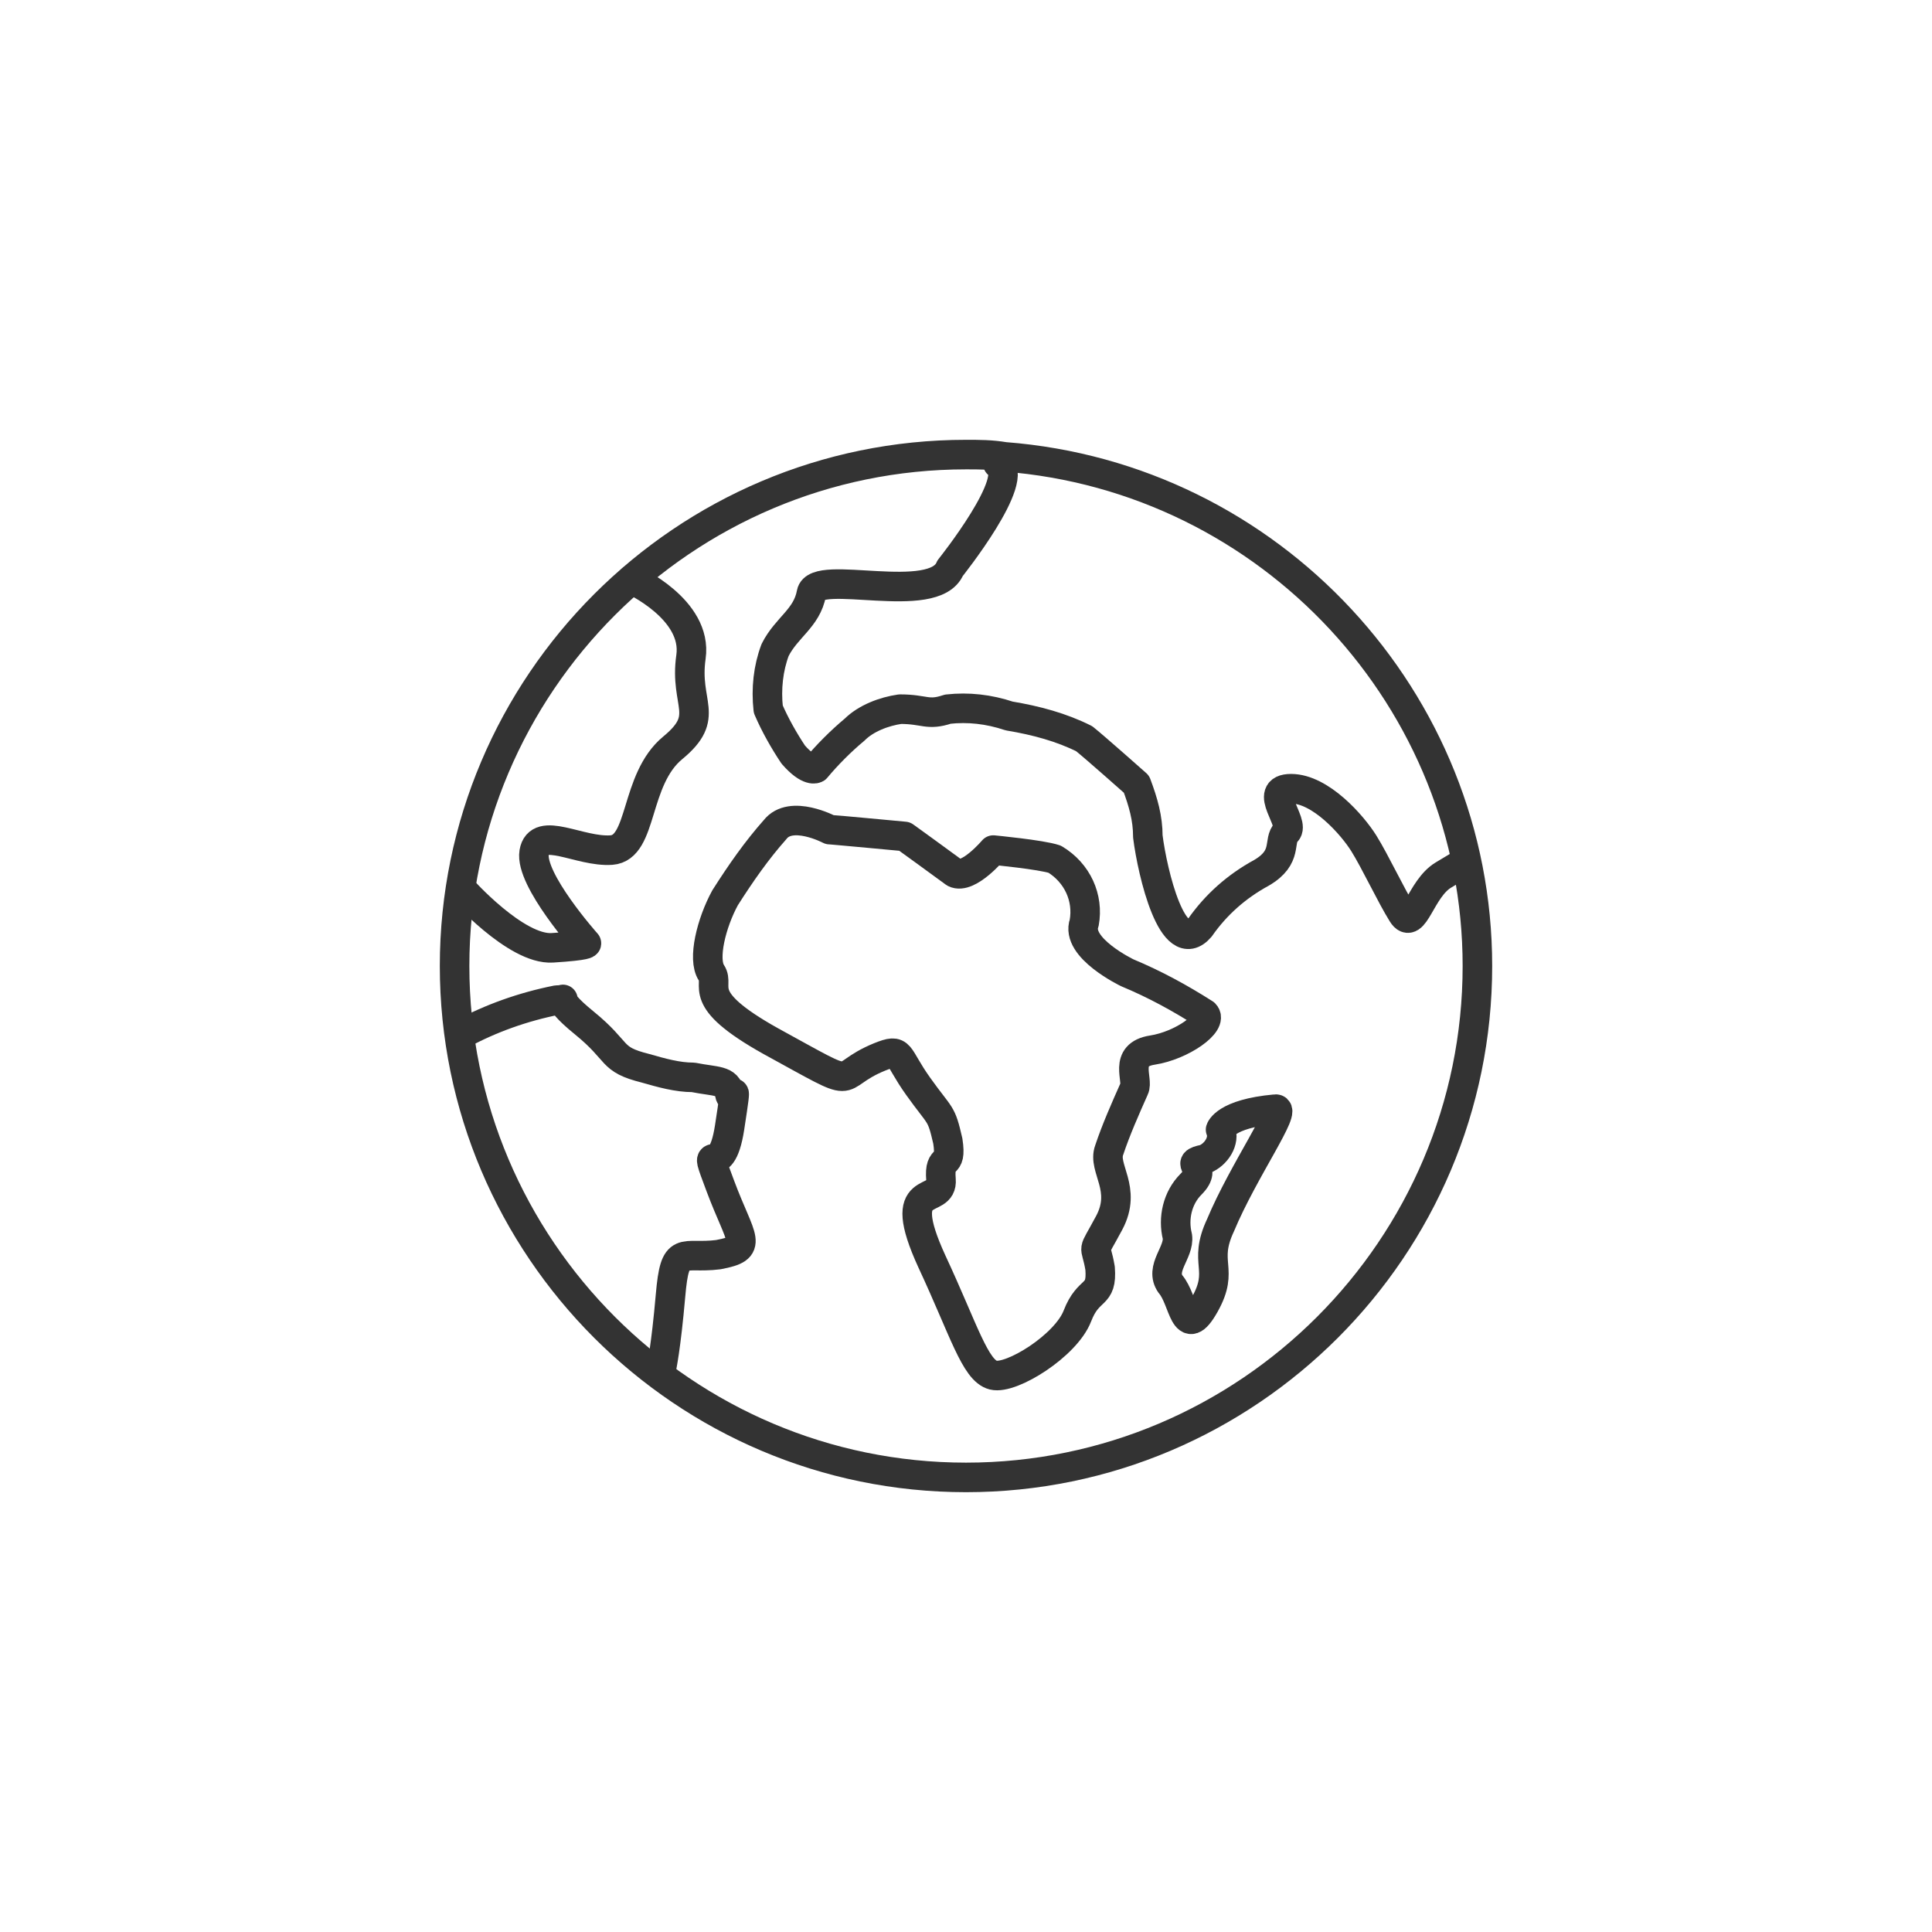
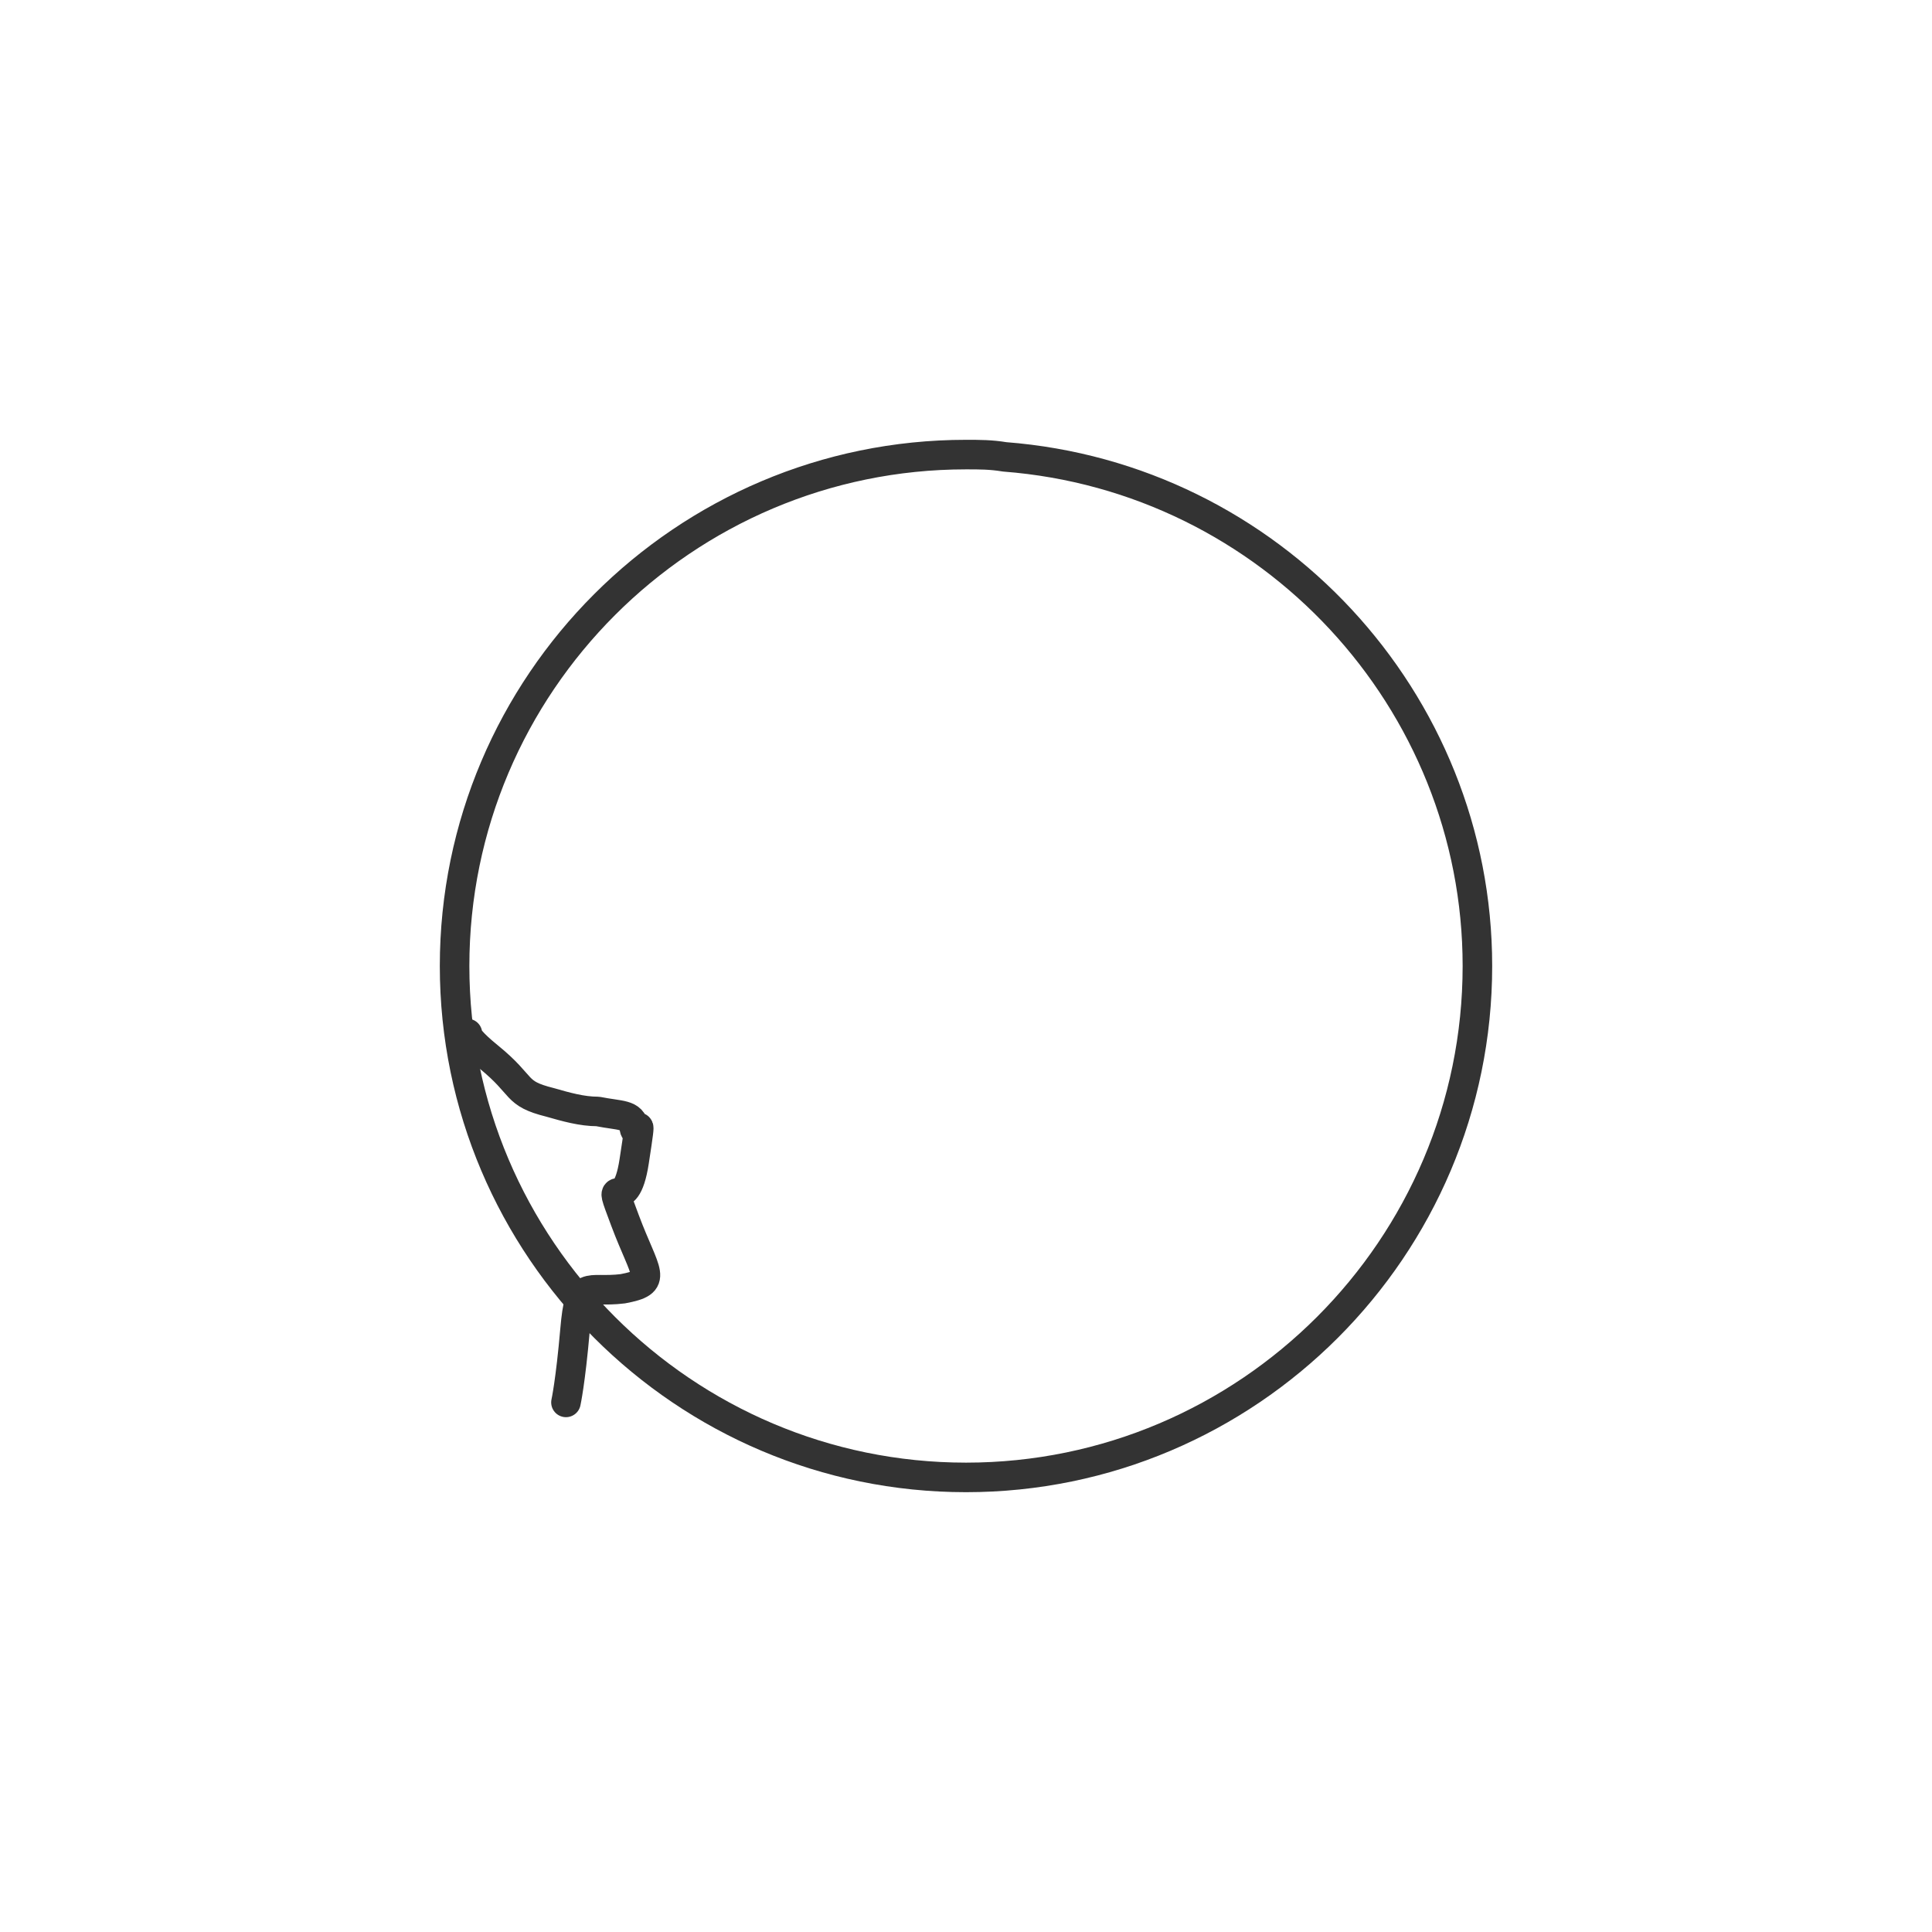
<svg xmlns="http://www.w3.org/2000/svg" version="1.1" id="Layer_1" x="0px" y="0px" viewBox="0 0 85 85" style="enable-background:new 0 0 85 85;" xml:space="preserve">
  <style type="text/css">
	.st0{fill:none;stroke:#333333;stroke-width:1.3;stroke-linecap:round;stroke-linejoin:round;}
</style>
  <path class="st0" d="M65,42.5C65,54.9,54.9,65,42.5,65S20,54.9,20,42.5S30.1,20,42.5,20l0,0c0.6,0,1.1,0,1.7,0.1  C55.9,21,65,30.8,65,42.5z" />
-   <path class="st0" d="M64.5,37.9l-1,0.6c-1,0.6-1.3,2.5-1.8,1.7c-0.5-0.8-1.2-2.3-1.7-3.1c-0.5-0.8-1.9-2.4-3.2-2.4  c-1.3,0,0.2,1.5-0.2,1.9s0.1,1.1-1.1,1.8c-1.1,0.6-2,1.4-2.7,2.4c-1.2,1.4-2.1-2.4-2.3-4c0-0.8-0.2-1.5-0.5-2.3c0,0-1.8-1.6-2.3-2  c-1-0.5-2.1-0.8-3.3-1c-0.9-0.3-1.8-0.4-2.7-0.3c-0.9,0.3-1,0-2.1,0c-0.7,0.1-1.5,0.4-2,0.9c-0.6,0.5-1.2,1.1-1.7,1.7  c0,0-0.3,0.2-1-0.6c-0.4-0.6-0.8-1.3-1.1-2c-0.1-0.9,0-1.8,0.3-2.6c0.5-1,1.4-1.4,1.6-2.5c0.2-1.1,5.4,0.6,6.1-1.1  c0,0,3.2-4,2.1-4.6" />
-   <path class="st0" d="M39.8,36.8c0,0-3.2-0.3-3.3-0.3c0,0-1.7-0.9-2.4,0c-0.8,0.9-1.5,1.9-2.2,3c-0.6,1.1-1,2.7-0.6,3.3  c0.4,0.6-0.8,1.1,2.6,3c4.2,2.3,2.6,1.6,4.8,0.7c1-0.4,0.7-0.1,1.7,1.3s1,1.1,1.3,2.4c0.2,1.3-0.4,0.5-0.3,1.7s-2.1-0.1-0.4,3.6  c1.4,3,1.9,4.8,2.7,5s3.2-1.3,3.7-2.6c0.5-1.3,1.1-0.8,1-2.1c-0.2-1.2-0.4-0.5,0.4-2s-0.3-2.4,0-3.2c0.3-0.9,0.7-1.8,1.1-2.7  c0.2-0.4-0.5-1.5,0.8-1.7s2.7-1.2,2.3-1.6c-1.1-0.7-2.2-1.3-3.4-1.8c0,0-2.3-1.1-1.9-2.2c0.2-1.1-0.3-2.2-1.3-2.8  c-0.6-0.2-2.7-0.4-2.7-0.4s-1.1,1.3-1.7,1C41.6,38.1,39.8,36.8,39.8,36.8z" />
-   <path class="st0" d="M53.7,49.7c0.2,0.5-0.2,1.1-0.7,1.3c0,0,0,0,0,0c-1,0.2,0.2,0.3-0.6,1.1c-0.6,0.6-0.8,1.5-0.6,2.3  c0.1,0.7-0.8,1.4-0.3,2.1c0.6,0.7,0.6,2.5,1.5,0.9c0.9-1.6-0.1-1.8,0.7-3.5c1-2.4,3-5.2,2.4-5.1C53.9,49,53.7,49.7,53.7,49.7z" />
-   <path class="st0" d="M27.8,25.5c0,0,2.9,1.3,2.6,3.4c-0.3,2.1,0.9,2.6-0.8,4c-1.7,1.4-1.3,4.4-2.7,4.5s-3.2-1.1-3.4,0.1s2.3,4,2.3,4  s0.1,0.1-1.5,0.2c-1.6,0.1-4-2.6-4-2.6" />
-   <path class="st0" d="M20.3,45.5c1.3-0.7,2.7-1.2,4.2-1.5c0.7,0-0.4-0.3,1.2,1c1.6,1.3,1.1,1.6,2.7,2c0.7,0.2,1.4,0.4,2.1,0.4  c1,0.2,1.5,0.1,1.6,0.7s0.4-1.1,0,1.5c-0.4,2.6-1.3,0.2-0.4,2.6s1.5,2.7-0.1,3c-1.6,0.2-1.9-0.5-2.1,1.8s-0.4,3.2-0.4,3.2" />
+   <path class="st0" d="M20.3,45.5c0.7,0-0.4-0.3,1.2,1c1.6,1.3,1.1,1.6,2.7,2c0.7,0.2,1.4,0.4,2.1,0.4  c1,0.2,1.5,0.1,1.6,0.7s0.4-1.1,0,1.5c-0.4,2.6-1.3,0.2-0.4,2.6s1.5,2.7-0.1,3c-1.6,0.2-1.9-0.5-2.1,1.8s-0.4,3.2-0.4,3.2" />
</svg>